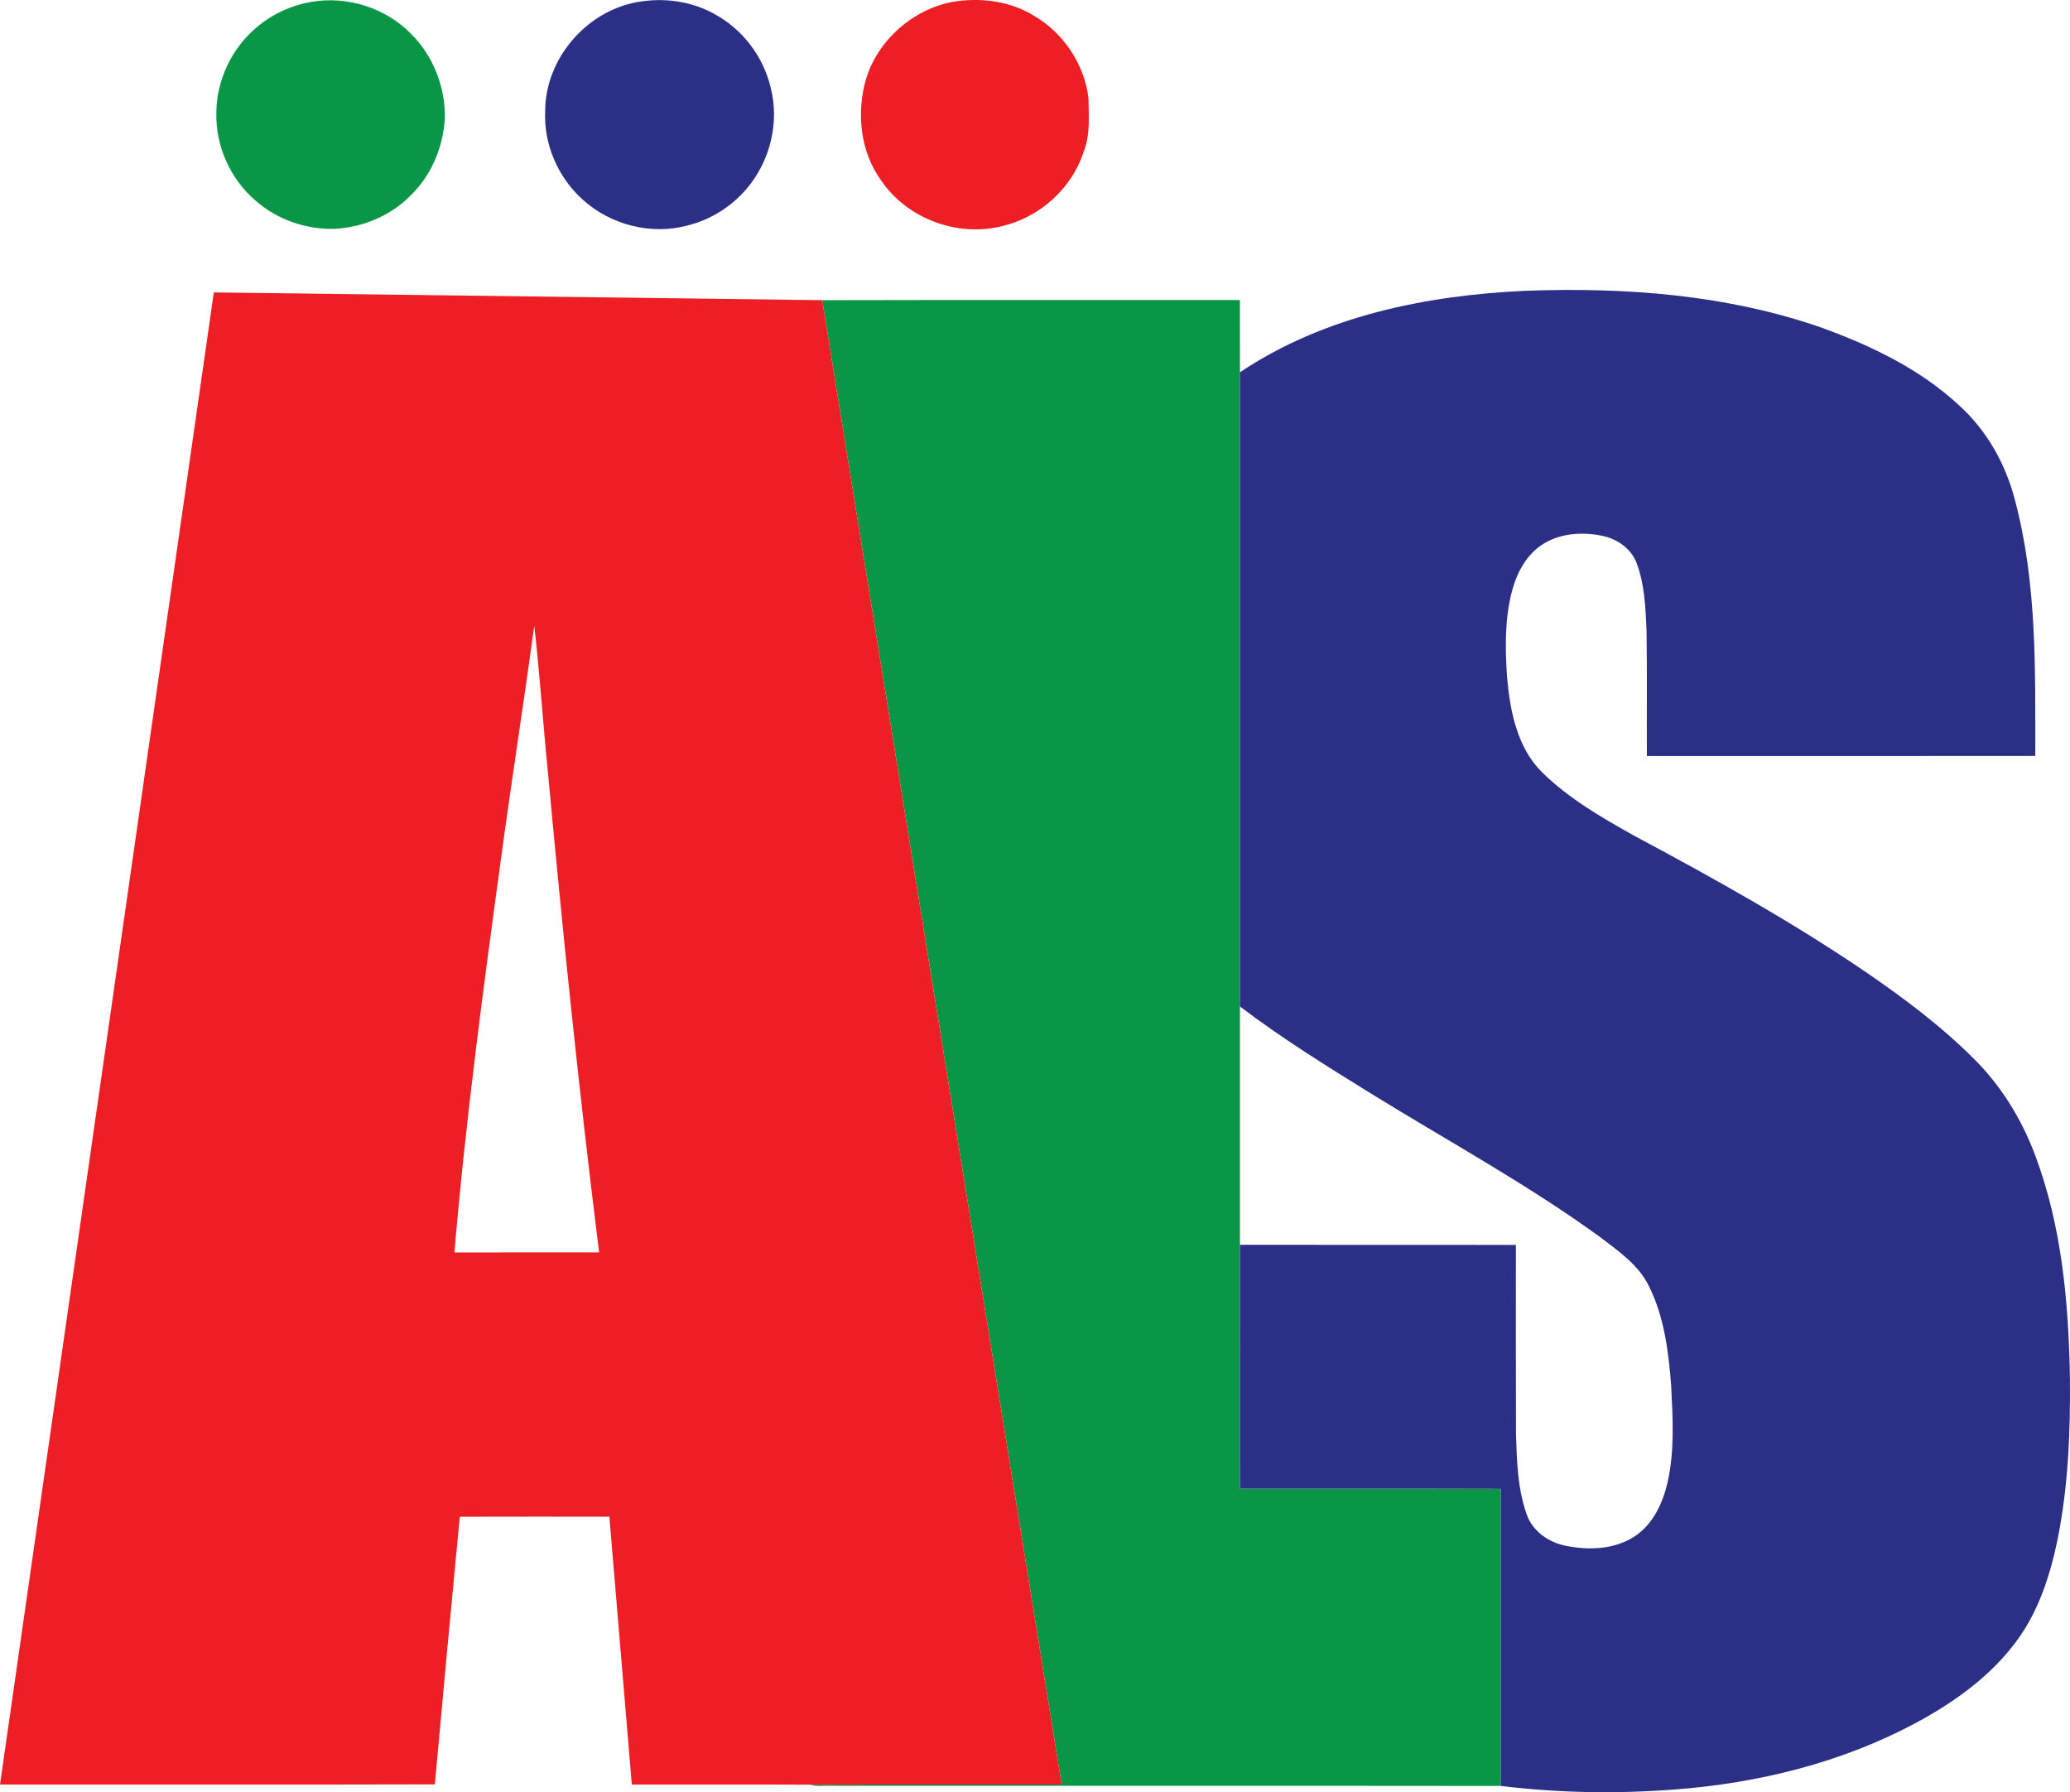
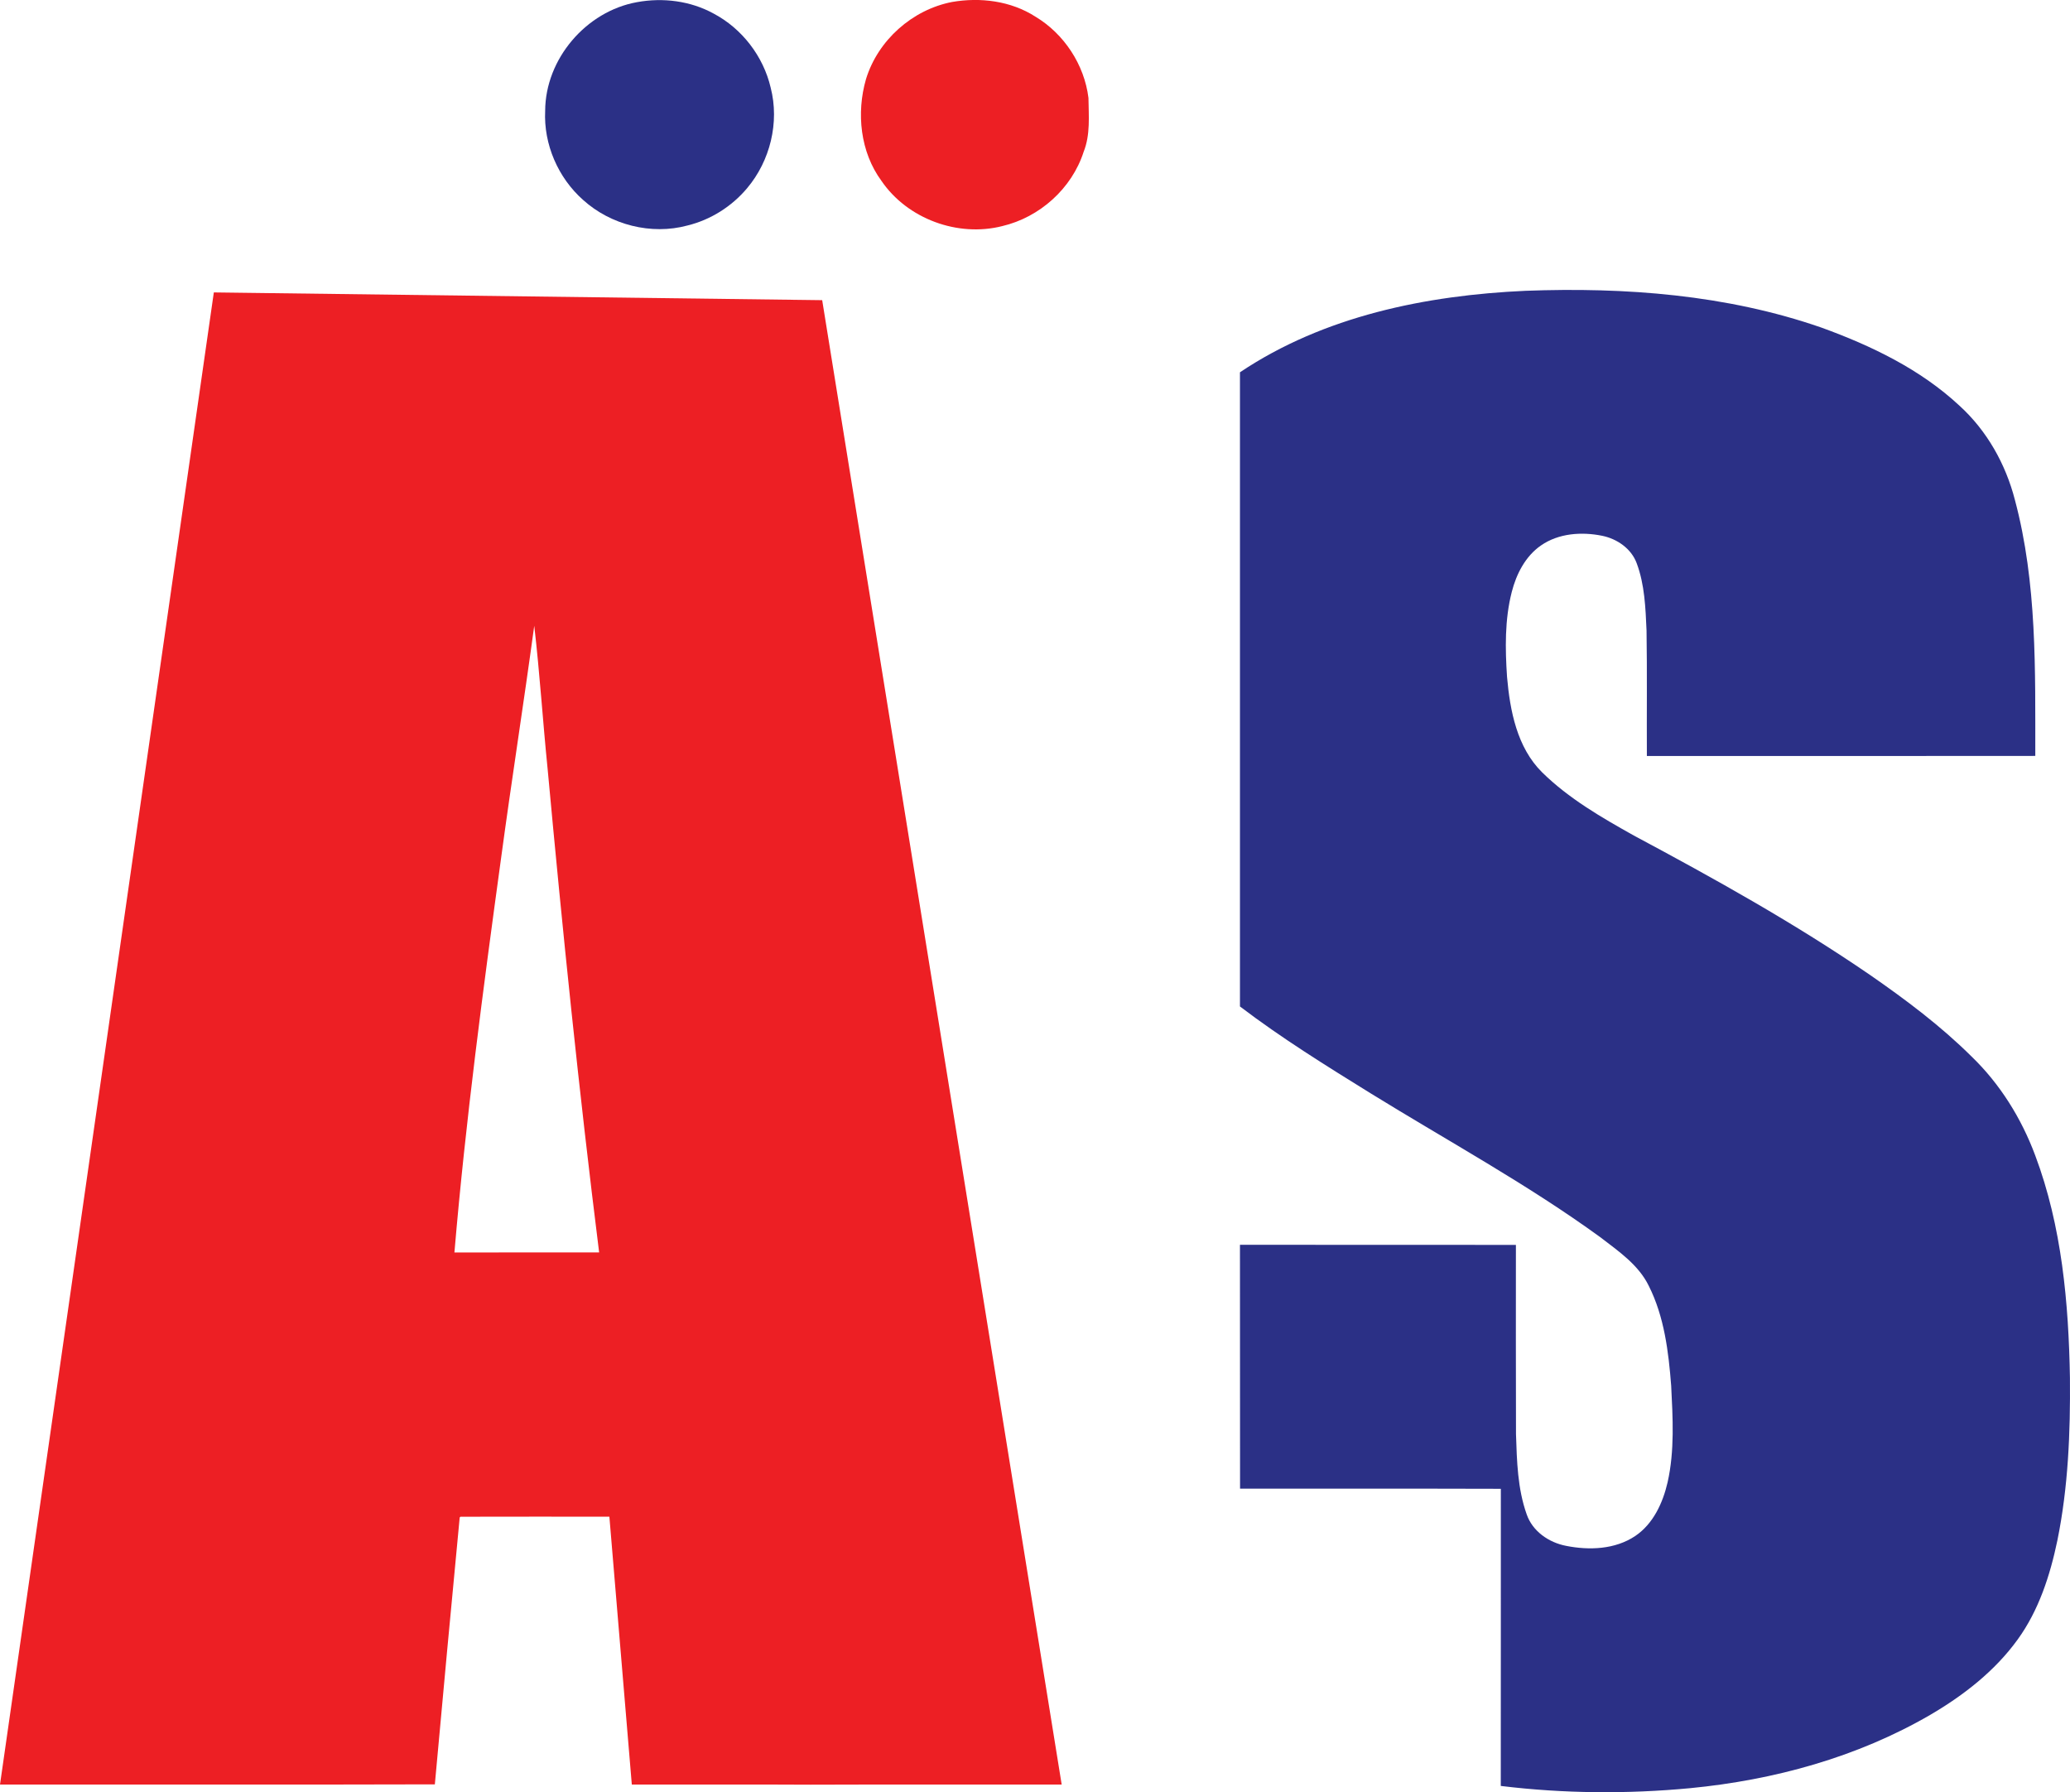
<svg xmlns="http://www.w3.org/2000/svg" width="270pt" height="233.74pt" viewBox="0 0 270 233.74" version="1.1">
  <defs>
    <clipPath id="clip1">
      <path d="M 71 0 L 270 0 L 270 233.738 L 71 233.738 Z M 71 0 " />
    </clipPath>
  </defs>
  <g id="surface1">
-     <path style=" stroke:none;fill-rule:nonzero;fill:rgb(3.899%,59.2%,27.8%);fill-opacity:1;" d="M 107.242 39.148 C 125.406 39.102 143.562 39.145 161.727 39.125 C 161.742 42.266 161.723 45.41 161.734 48.555 C 161.742 76.121 161.742 103.691 161.734 131.262 C 161.73 141.625 161.73 151.988 161.734 162.348 C 161.75 172.949 161.73 183.547 161.746 194.148 C 173.086 194.168 184.422 194.129 195.762 194.168 C 195.754 207.086 195.77 220.004 195.754 232.922 C 166.578 232.887 137.402 232.918 108.227 232.906 C 107.391 232.859 106.527 233.047 105.727 232.758 C 116.645 232.715 127.562 232.758 138.48 232.738 C 128.066 168.207 117.656 103.68 107.242 39.148 Z M 40.668 0.238 C 45.324 -0.559 50.32 1.039 53.621 4.418 C 56.523 7.289 58.109 11.402 58.027 15.469 C 57.793 19.164 56.289 22.828 53.617 25.438 C 51.012 28.117 47.344 29.656 43.633 29.844 C 39.887 29.949 36.09 28.621 33.281 26.121 C 30.035 23.332 28.129 19.055 28.219 14.777 C 28.215 10.531 30.191 6.336 33.434 3.602 C 35.473 1.84 38.016 0.684 40.668 0.238 " />
    <g clip-path="url(#clip1)" clip-rule="nonzero">
      <path style=" stroke:none;fill-rule:nonzero;fill:rgb(16.899%,18.799%,52.499%);fill-opacity:1;" d="M 161.734 48.555 C 172.676 41.219 186.016 38.508 198.988 37.926 C 211.973 37.441 225.215 38.43 237.562 42.719 C 244.066 45.074 250.48 48.156 255.582 52.91 C 259.164 56.168 261.609 60.523 262.812 65.191 C 265.719 76.066 265.461 87.426 265.473 98.586 C 248.586 98.609 231.695 98.594 214.809 98.598 C 214.781 93.137 214.852 87.68 214.766 82.223 C 214.633 79.277 214.527 76.246 213.48 73.453 C 212.777 71.547 210.93 70.277 208.988 69.879 C 206.305 69.332 203.293 69.539 200.992 71.141 C 198.961 72.547 197.781 74.871 197.184 77.211 C 196.262 80.824 196.324 84.594 196.57 88.281 C 196.957 92.699 197.871 97.492 201.152 100.734 C 204.625 104.148 208.887 106.609 213.113 108.973 C 223.637 114.598 234.086 120.406 243.934 127.164 C 248.586 130.387 253.141 133.801 257.172 137.801 C 260.883 141.383 263.66 145.855 265.461 150.684 C 268.938 159.934 269.824 169.914 269.992 179.723 C 270.055 186.809 269.77 193.949 268.352 200.91 C 267.402 205.461 265.93 210.02 263.176 213.82 C 260.211 217.926 256.133 221.098 251.789 223.641 C 242.262 229.18 231.406 232.152 220.477 233.211 C 212.262 233.988 203.949 233.922 195.754 232.922 C 195.77 220.004 195.754 207.086 195.762 194.168 C 184.422 194.129 173.086 194.168 161.746 194.148 C 161.73 183.547 161.75 172.949 161.734 162.348 C 173.734 162.359 185.727 162.34 197.727 162.359 C 197.73 170.582 197.707 178.809 197.738 187.031 C 197.852 190.547 197.941 194.152 199.133 197.5 C 199.895 199.719 202.031 201.18 204.27 201.609 C 207.277 202.207 210.656 202.086 213.281 200.332 C 215.641 198.746 216.895 196.004 217.516 193.309 C 218.441 189.184 218.191 184.914 217.98 180.73 C 217.637 176.289 217.082 171.723 215.055 167.695 C 213.707 164.934 211.086 163.168 208.723 161.348 C 199.184 154.418 188.805 148.781 178.789 142.598 C 172.988 139.004 167.172 135.402 161.734 131.262 C 161.742 103.691 161.742 76.121 161.734 48.555 Z M 83.09 0.281 C 86.457 -0.34 90.055 0.109 93.074 1.766 C 96.789 3.727 99.57 7.348 100.523 11.434 C 101.691 15.961 100.457 20.977 97.453 24.539 C 95.453 26.926 92.691 28.672 89.664 29.41 C 84.953 30.684 79.668 29.34 76.059 26.078 C 72.797 23.195 70.895 18.812 71.109 14.453 C 71.133 7.691 76.449 1.469 83.09 0.281 " />
    </g>
    <path style=" stroke:none;fill-rule:nonzero;fill:rgb(92.899%,12.199%,14.099%);fill-opacity:1;" d="M 65.367 111.859 C 63.023 128.98 60.734 146.121 59.273 163.344 C 65.566 163.34 71.855 163.344 78.148 163.34 C 75.52 142.355 73.367 121.309 71.426 100.25 C 70.797 94.043 70.406 87.809 69.684 81.613 C 68.316 91.703 66.73 101.77 65.367 111.859 Z M 107.242 39.148 C 117.656 103.68 128.066 168.207 138.48 232.738 C 127.562 232.758 116.645 232.715 105.727 232.758 C 97.957 232.715 90.18 232.754 82.41 232.738 C 81.438 221.094 80.461 209.449 79.484 197.805 C 73.008 197.809 66.531 197.789 60.059 197.812 L 59.961 197.906 C 58.852 209.504 57.773 221.109 56.719 232.715 C 37.812 232.773 18.906 232.723 0 232.742 C 9.293 167.871 18.594 103.004 27.891 38.137 M 124.18 0.258 C 127.875 -0.383 131.855 0.117 135.055 2.172 C 138.797 4.418 141.438 8.434 141.973 12.77 C 142 15.113 142.238 17.559 141.348 19.793 C 139.809 24.586 135.613 28.34 130.73 29.488 C 124.934 30.961 118.359 28.551 114.973 23.59 C 112.203 19.824 111.68 14.734 112.957 10.316 C 114.508 5.254 118.984 1.266 124.18 0.258 " />
  </g>
</svg>